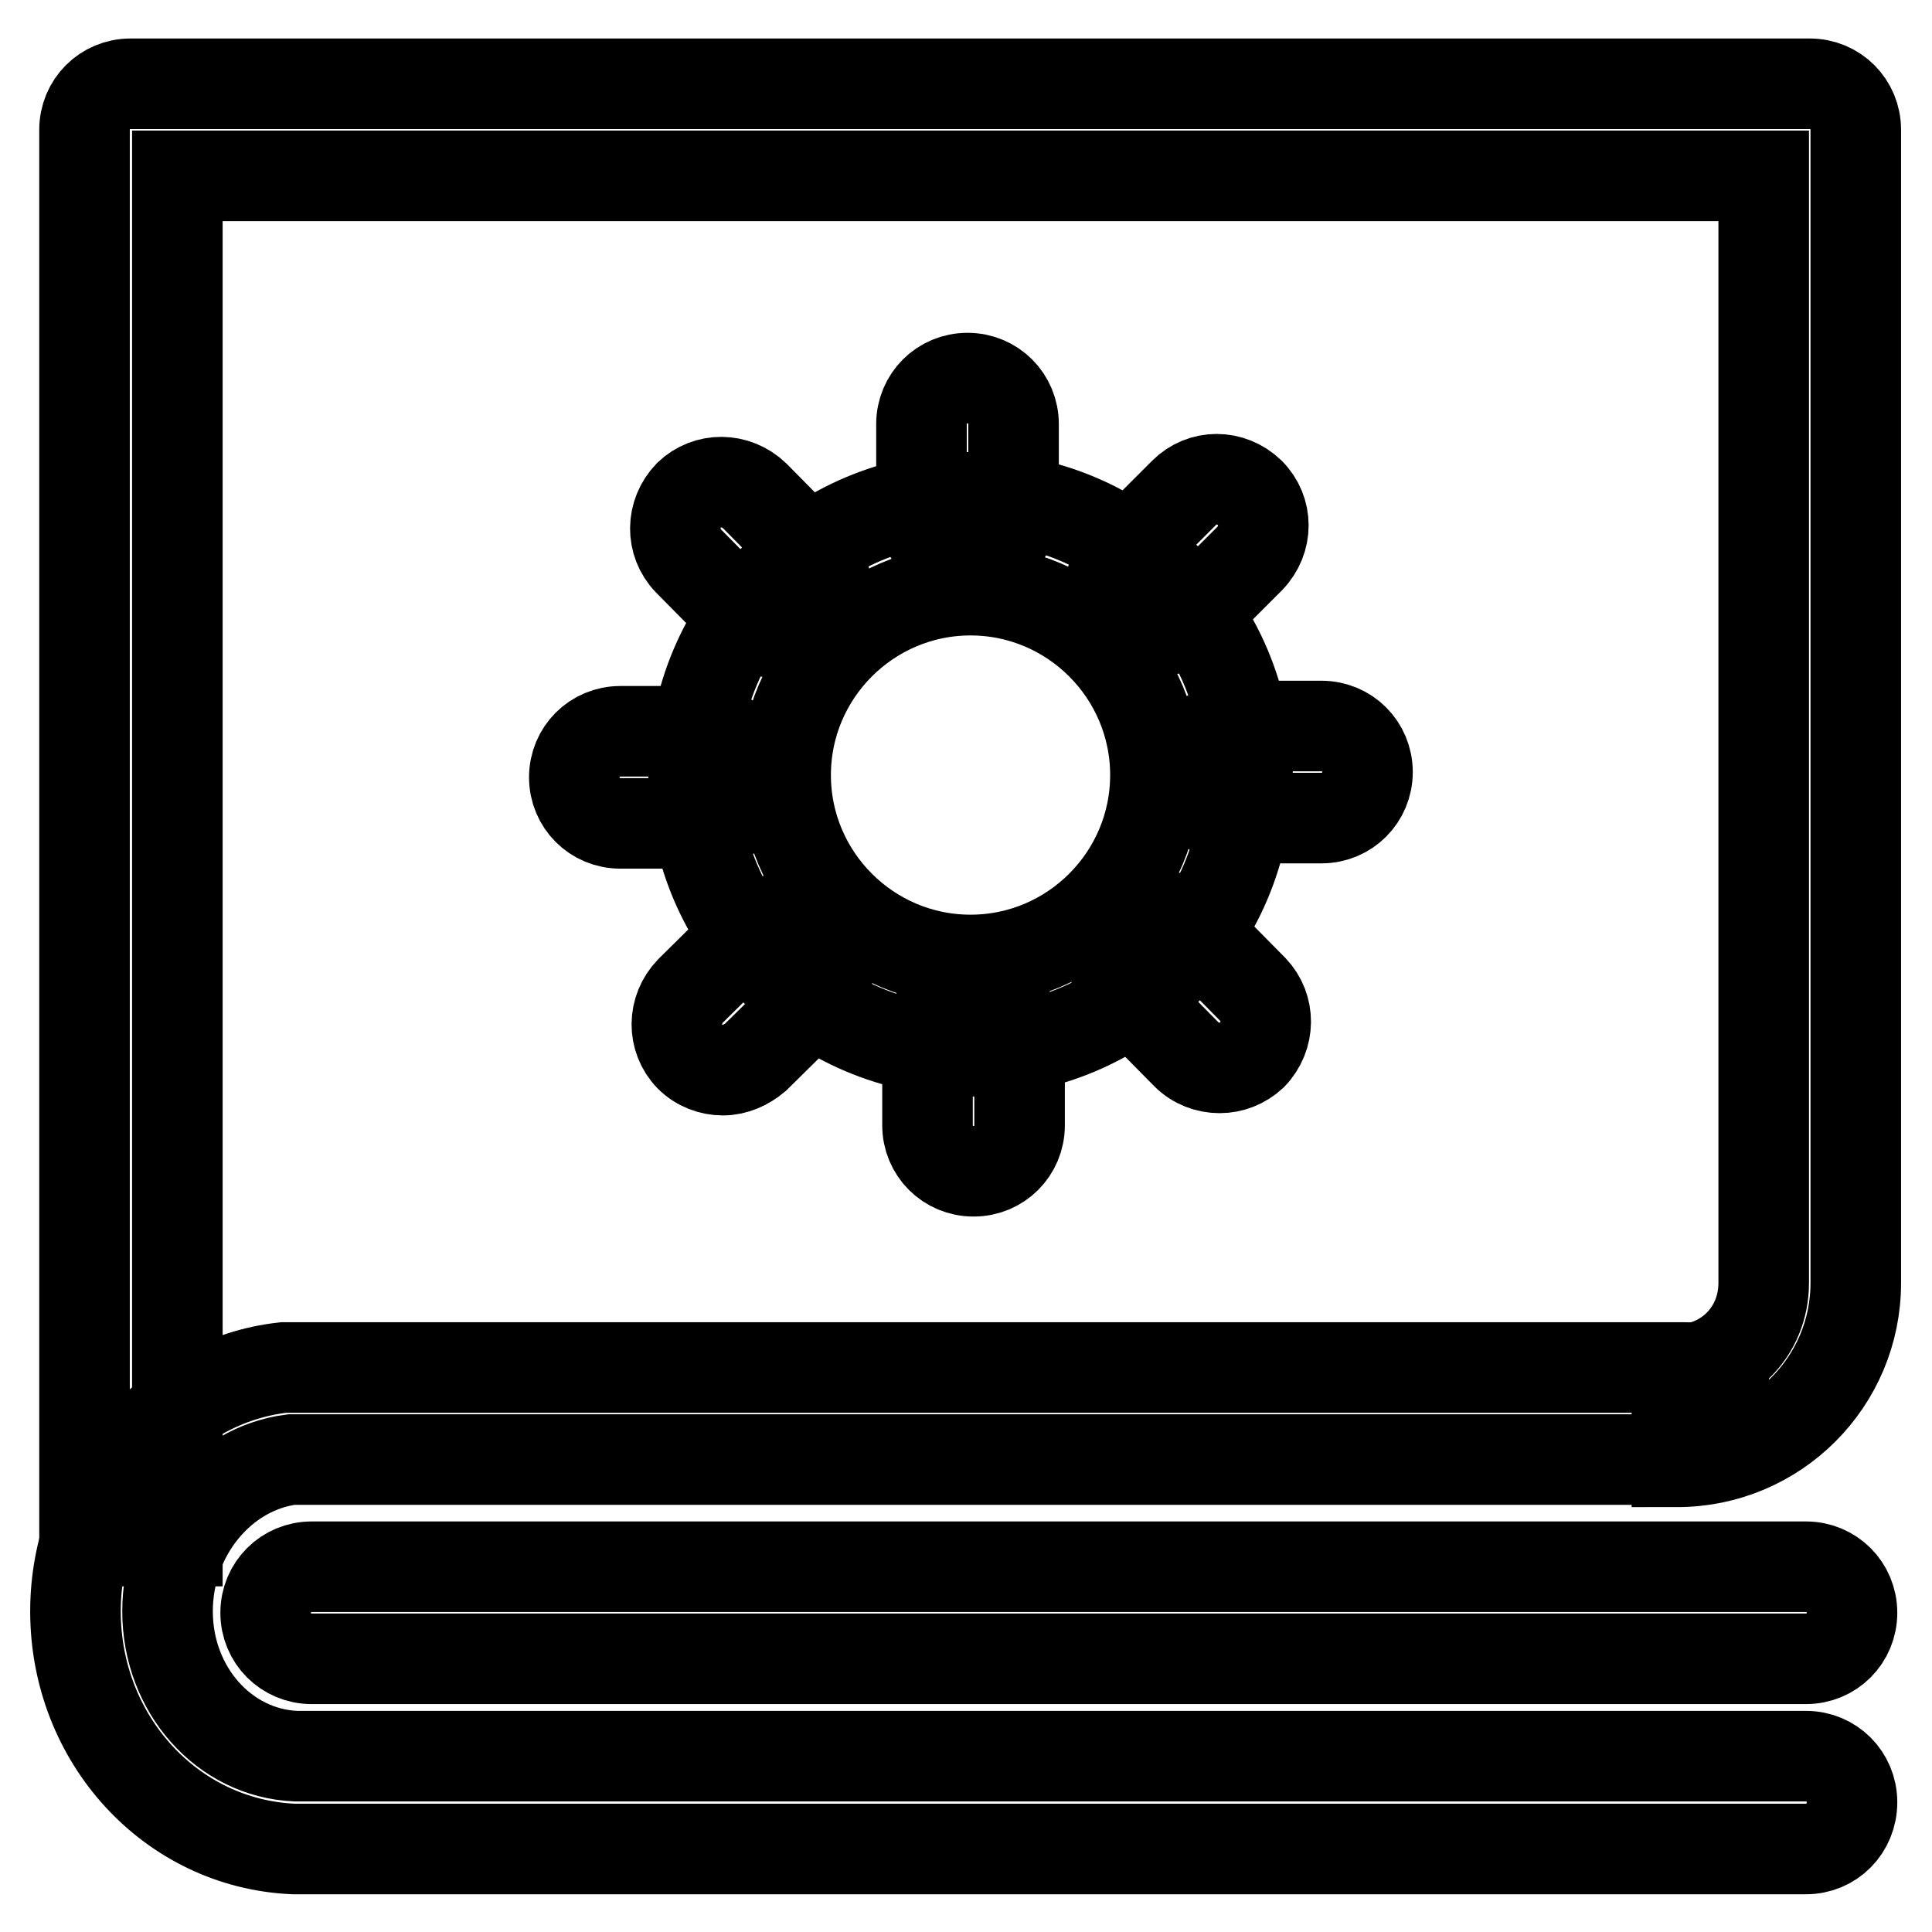
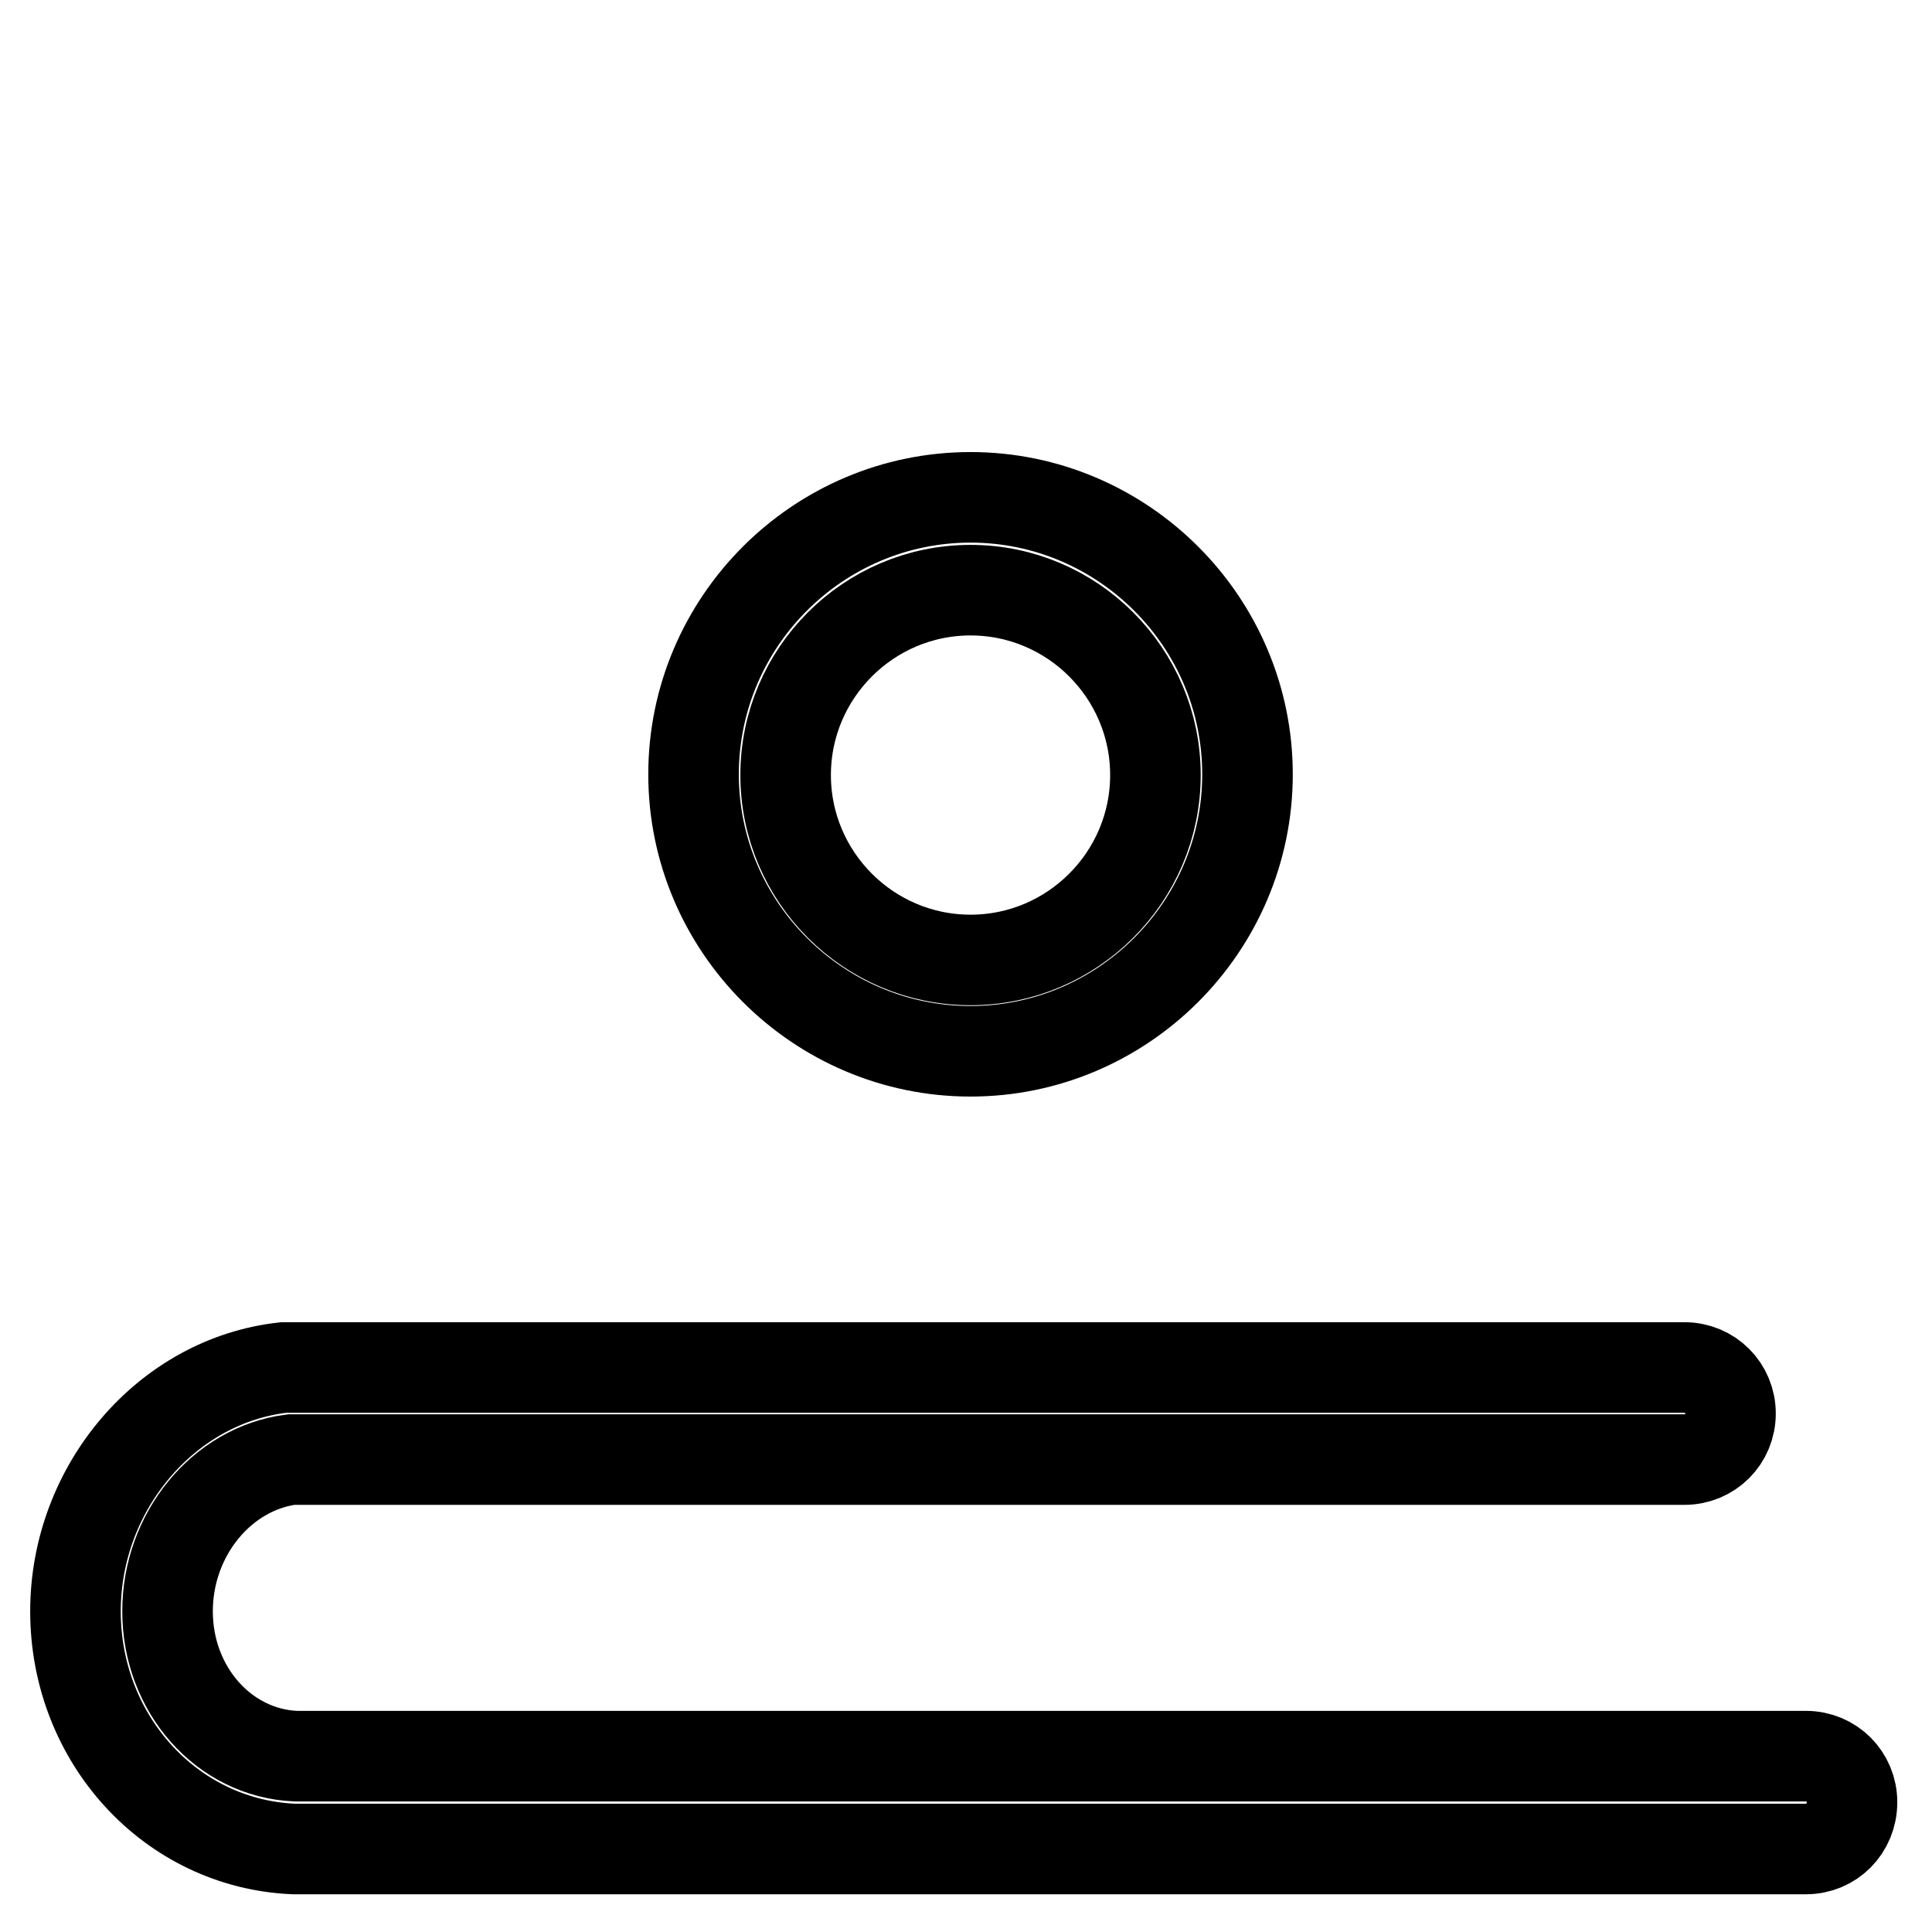
<svg xmlns="http://www.w3.org/2000/svg" version="1.1" x="0px" y="0px" viewBox="0 0 256 256" enable-background="new 0 0 256 256" xml:space="preserve">
  <g>
-     <path stroke-width="12" fill-opacity="0" stroke="#000000" d="M23.5,204.2H11.2V17.2c0-3.4,2.7-6.1,6.1-6.1h222.5c3.4,0,6.1,2.7,6.1,6.1V170c0,13.1-10.6,23.7-23.7,23.7 v-12.2c6.5,0,11.5-5,11.5-11.5V23.3H23.5V204.2z M239.3,219.8h-198c-3.4,0-6.1-2.7-6.1-6.1s2.7-6.1,6.1-6.1h198 c3.4,0,6.1,2.7,6.1,6.1S242.7,219.8,239.3,219.8z" />
    <path stroke-width="12" fill-opacity="0" stroke="#000000" d="M239.3,245H38.9C22.7,244.3,10,230.5,10,213.5c0-16.4,12.1-30.6,27.6-32.3h185.6c3.4,0,6.1,2.7,6.1,6.1 s-2.7,6.1-6.1,6.1H38.6c-9.2,1.2-16.4,9.9-16.4,20.1c0,10.4,7.5,18.8,17,19.2h200.1c3.4,0,6.1,2.7,6.1,6.1 C245.4,242.3,242.7,245,239.3,245L239.3,245z M128.6,139.3c-20.2,0-36.7-16.5-36.7-36.7s16.5-36.7,36.7-36.7 c20.2,0,36.7,16.5,36.7,36.7S148.8,139.3,128.6,139.3z M128.6,78.2c-13.5,0-24.5,11-24.5,24.5s11,24.5,24.5,24.5 c13.5,0,24.5-11,24.5-24.5S142.1,78.2,128.6,78.2z" />
-     <path stroke-width="12" fill-opacity="0" stroke="#000000" d="M128.2,73.4c-3.4,0-6.1-2.7-6.1-6.1V56.2c0-3.4,2.7-6.1,6.1-6.1c3.4,0,6.1,2.7,6.1,6.1v11.1 C134.4,70.7,131.7,73.4,128.2,73.4z M103.3,83.9c-1.6,0-3.2-0.6-4.4-1.8l-7.7-7.8c-2.3-2.4-2.3-6.2,0.1-8.7 c2.4-2.3,6.2-2.3,8.7,0.1l7.7,7.8c2.3,2.4,2.3,6.2-0.1,8.7C106.4,83.3,104.9,83.9,103.3,83.9z M93.2,109.1h-11 c-3.4,0-6.1-2.7-6.1-6.1c0-3.4,2.7-6.1,6.1-6.1h11c3.4,0,6.1,2.7,6.1,6.1C99.3,106.4,96.6,109.1,93.2,109.1z M95.8,141.8 c-1.6,0-3.2-0.6-4.4-1.8c-2.3-2.4-2.3-6.2,0.1-8.7l7.9-7.8c2.4-2.3,6.2-2.3,8.7,0.1c2.3,2.4,2.3,6.2-0.1,8.7l-7.9,7.8 C98.9,141.1,97.4,141.8,95.8,141.8z M129,155.2c-3.4,0-6.1-2.7-6.1-6.1v-11c0-3.4,2.7-6.1,6.1-6.1c3.4,0,6.1,2.7,6.1,6.1v11 C135.1,152.5,132.4,155.2,129,155.2z M161.6,141.5c-1.6,0-3.2-0.6-4.4-1.8l-7.8-7.9c-2.3-2.4-2.3-6.2,0.1-8.7 c2.4-2.3,6.2-2.3,8.7,0.1l7.8,7.9c2.3,2.4,2.3,6.2-0.1,8.7C164.7,140.9,163.2,141.5,161.6,141.5z M175.1,108.4H164 c-3.4,0-6.1-2.7-6.1-6.1s2.7-6.1,6.1-6.1h11.1c3.4,0,6.1,2.7,6.1,6.1S178.5,108.4,175.1,108.4z M153.4,83.6c-1.6,0-3.2-0.6-4.3-1.8 c-2.4-2.4-2.4-6.2,0-8.7l7.8-7.8c2.4-2.4,6.2-2.4,8.7,0c2.4,2.4,2.4,6.2,0,8.7l-7.8,7.8C156.6,82.9,155,83.6,153.4,83.6z" />
  </g>
</svg>